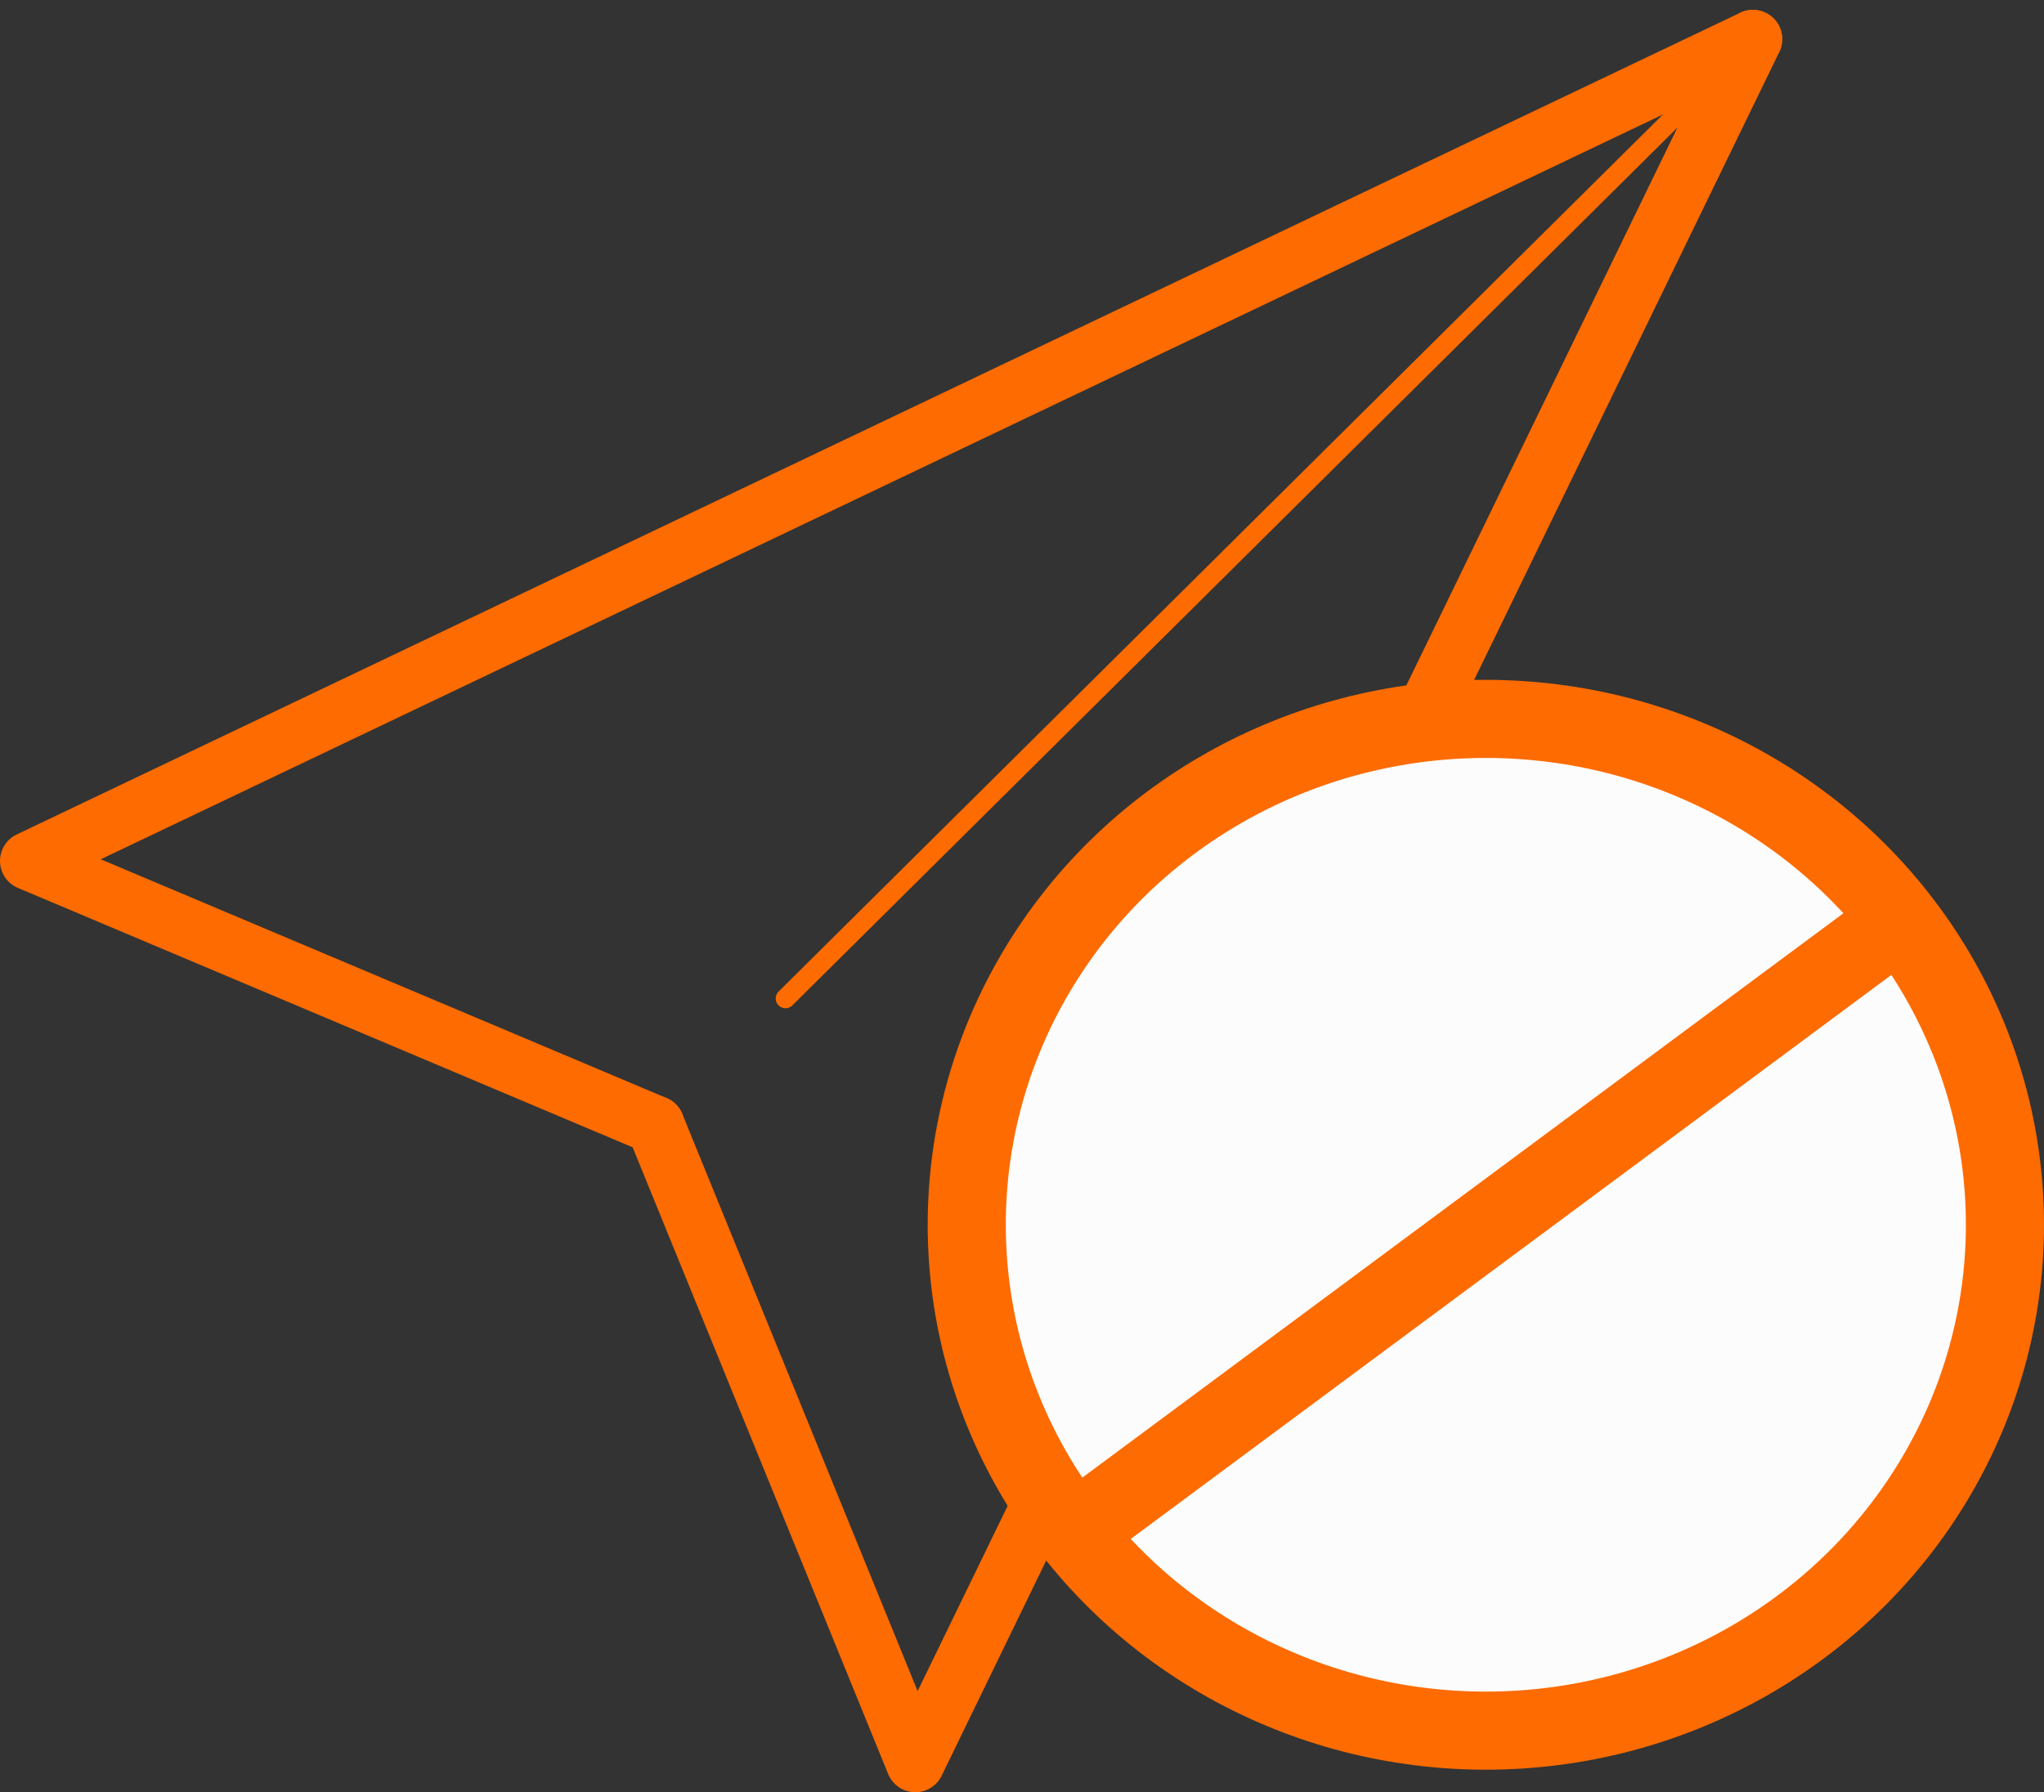
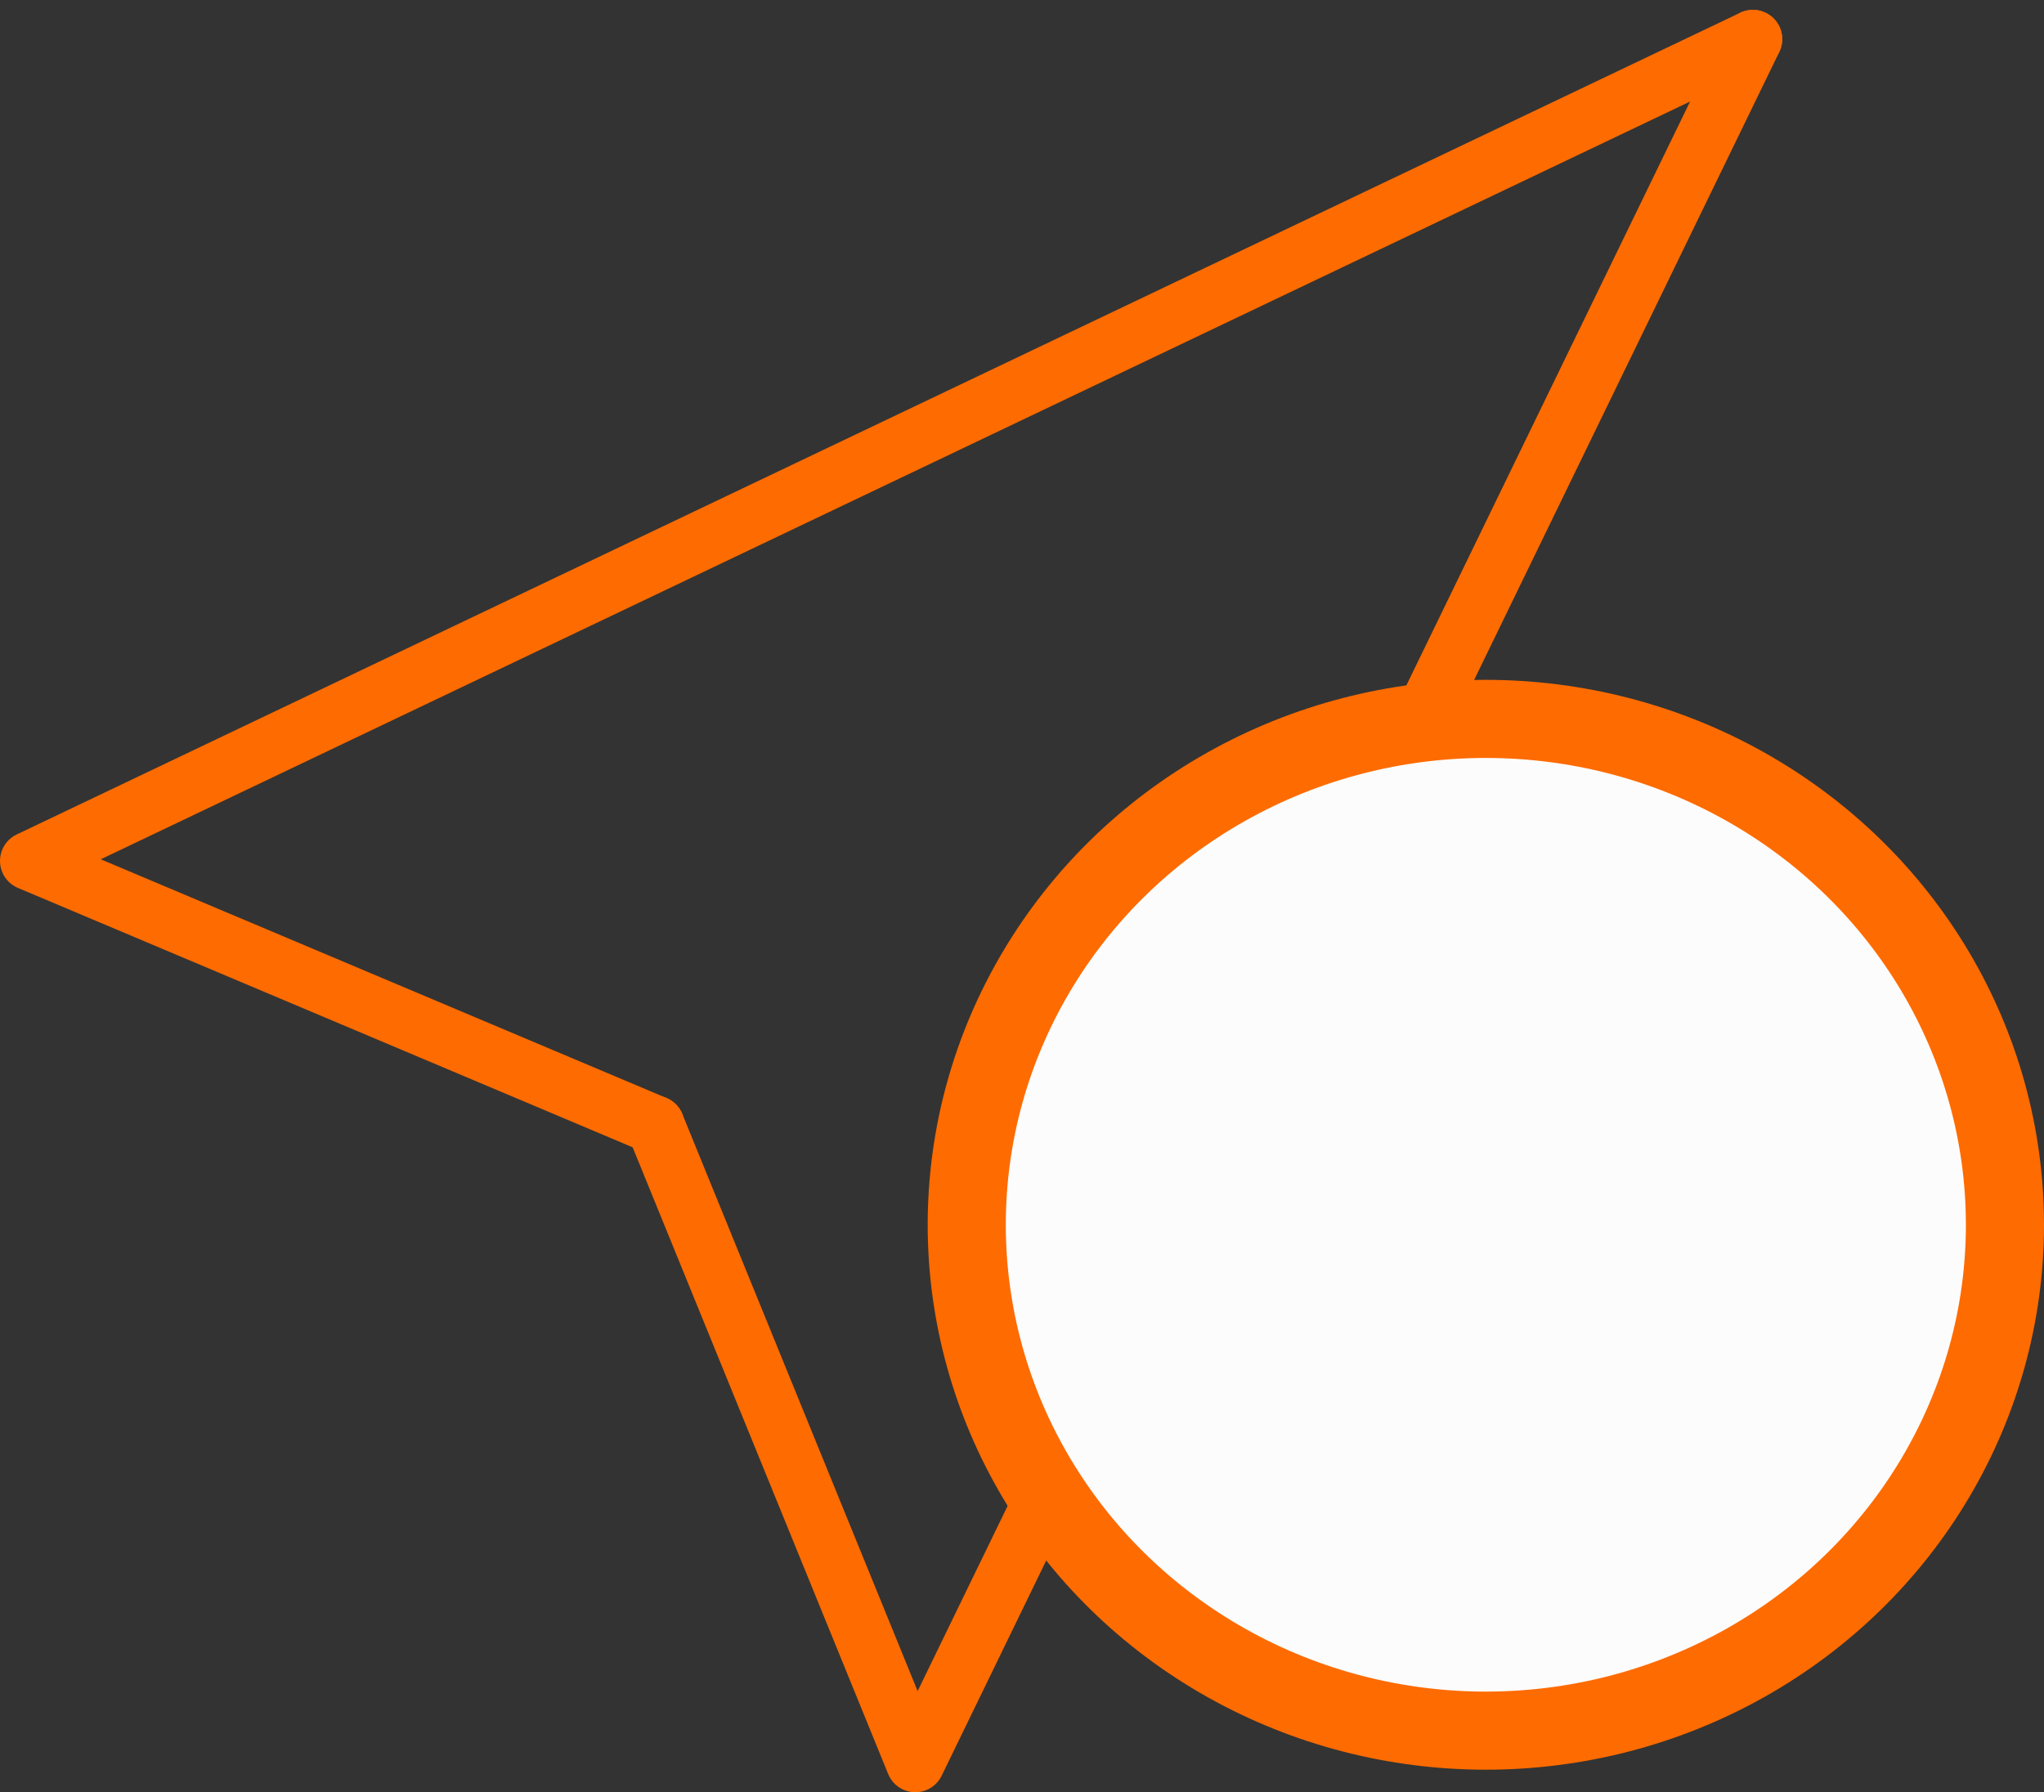
<svg xmlns="http://www.w3.org/2000/svg" width="104.68" height="91.798" viewBox="0 0 104.68 91.798">
  <rect x="0" y="0" width="104.68" height="91.798" fill="#333333" stroke="none" />
  <g id="batch03-Asset_1444" data-name="batch03-Asset 1444" transform="translate(1.5 2.005)">
    <path id="Path_685" data-name="Path 685" d="M32.565,56.127.51,42.6,88.781.51" transform="translate(-0.51 -0.51)" fill="none" stroke="#fe6b00" stroke-linecap="round" stroke-linejoin="round" stroke-width="3" />
    <path id="Path_686" data-name="Path 686" d="M15.98,56.127,29.3,88.8,72.2.51" transform="translate(16.075 -0.51)" fill="none" stroke="#fe6b00" stroke-linecap="round" stroke-linejoin="round" stroke-width="3" />
-     <line id="Line_67" data-name="Line 67" x1="49.212" y2="48.812" transform="translate(38.727 0.323)" fill="none" stroke="#fe6b00" stroke-linecap="round" stroke-linejoin="round" stroke-width="1" />
    <ellipse id="Ellipse_1" data-name="Ellipse 1" cx="26.585" cy="25.91" rx="26.585" ry="25.91" transform="translate(48.01 34.816)" fill="#fcfcfc" stroke="#fe6b00" stroke-linecap="round" stroke-linejoin="round" stroke-width="4" />
-     <line id="Line_68" data-name="Line 68" x1="40.82" y2="30.272" transform="translate(53.481 46.227)" fill="none" stroke="#fe6b00" stroke-linecap="round" stroke-linejoin="round" stroke-width="4" />
  </g>
</svg>